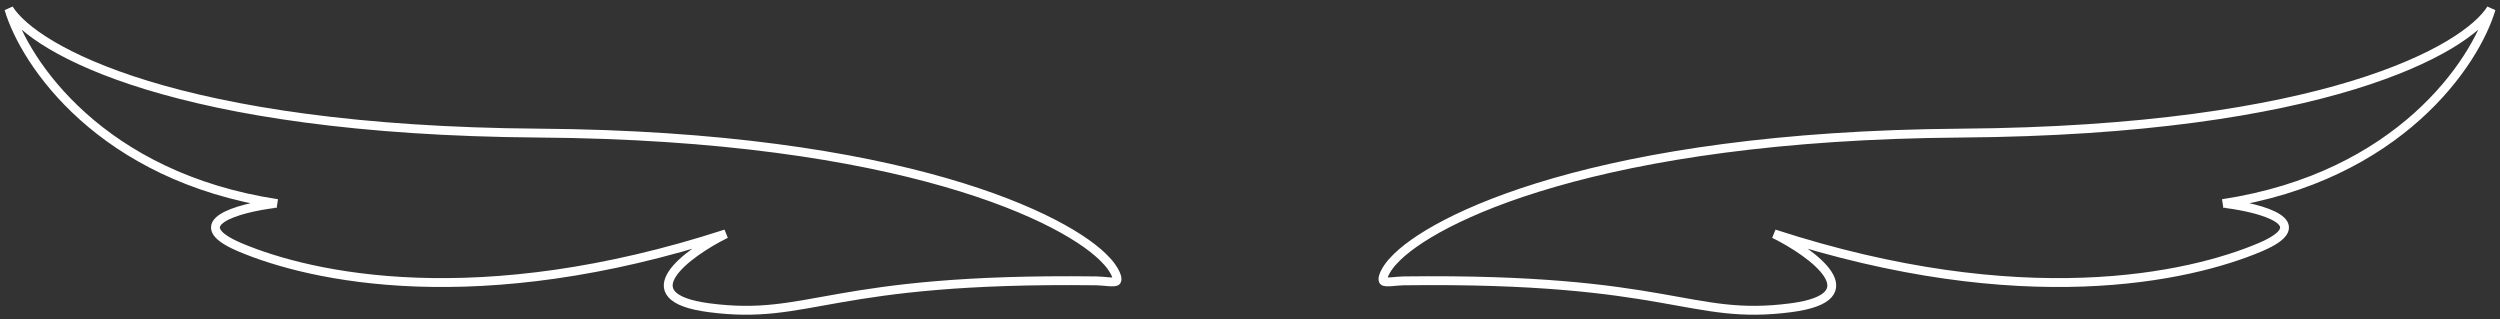
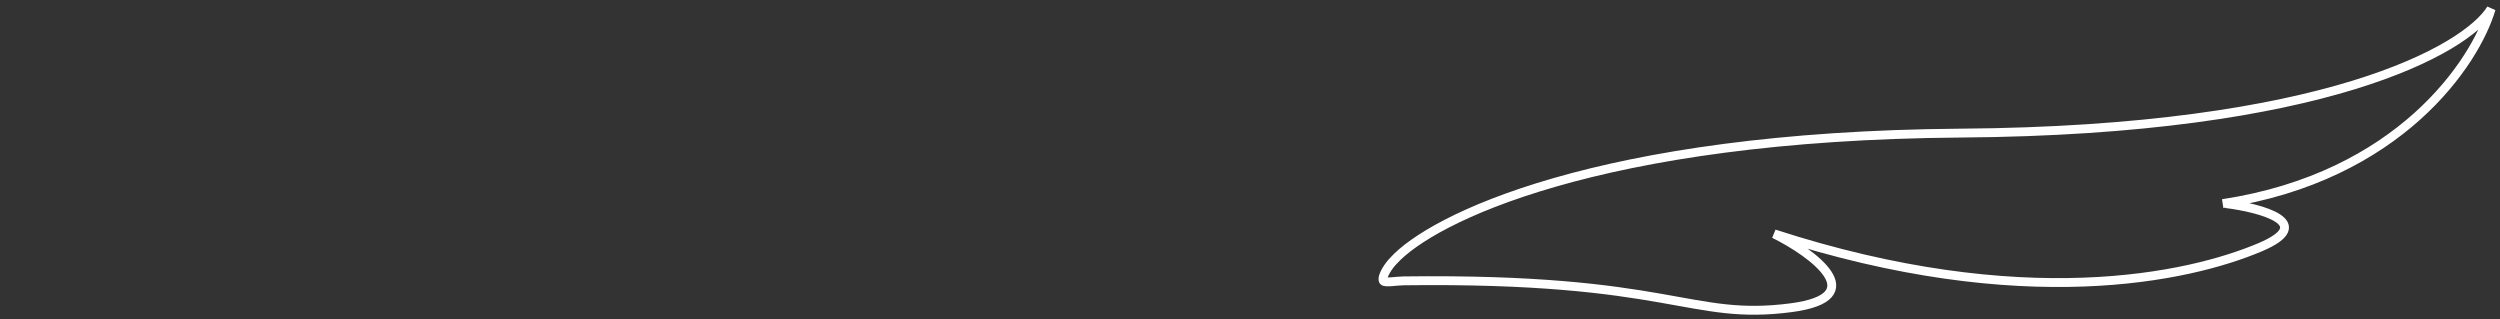
<svg xmlns="http://www.w3.org/2000/svg" width="282" height="36" viewBox="0 0 282 36" fill="none">
  <rect x="0" y="0" width="282" height="36" fill="#333333" stroke="none" />
-   <path d="M31.281 22.968C11.349 19.938 2.789 7.06 1 1C3.811 5.545 19.705 14.711 60.795 15.014C101.885 15.317 120.591 24.736 124.807 29.407C125.318 29.912 126.206 31.187 125.957 31.68C125.822 31.945 124.424 31.68 123.657 31.68C93.376 31.301 91.46 36.225 79.96 34.71C70.761 33.498 77.533 28.523 81.877 26.377C53.896 35.467 35.114 31.301 27.065 27.892C20.625 25.165 26.937 23.473 30.898 22.968" stroke="white" />
  <path d="M250.719 22.968C270.651 19.938 279.211 7.06 281 1C278.189 5.545 262.295 14.711 221.205 15.014C180.115 15.317 161.409 24.736 157.193 29.407C156.682 29.912 155.794 31.187 156.043 31.68C156.178 31.945 157.576 31.68 158.343 31.68C188.624 31.301 190.54 36.225 202.04 34.71C211.239 33.498 204.467 28.523 200.123 26.377C228.104 35.467 246.886 31.301 254.935 27.892C261.375 25.165 255.063 23.473 251.102 22.968" stroke="white" />
</svg>